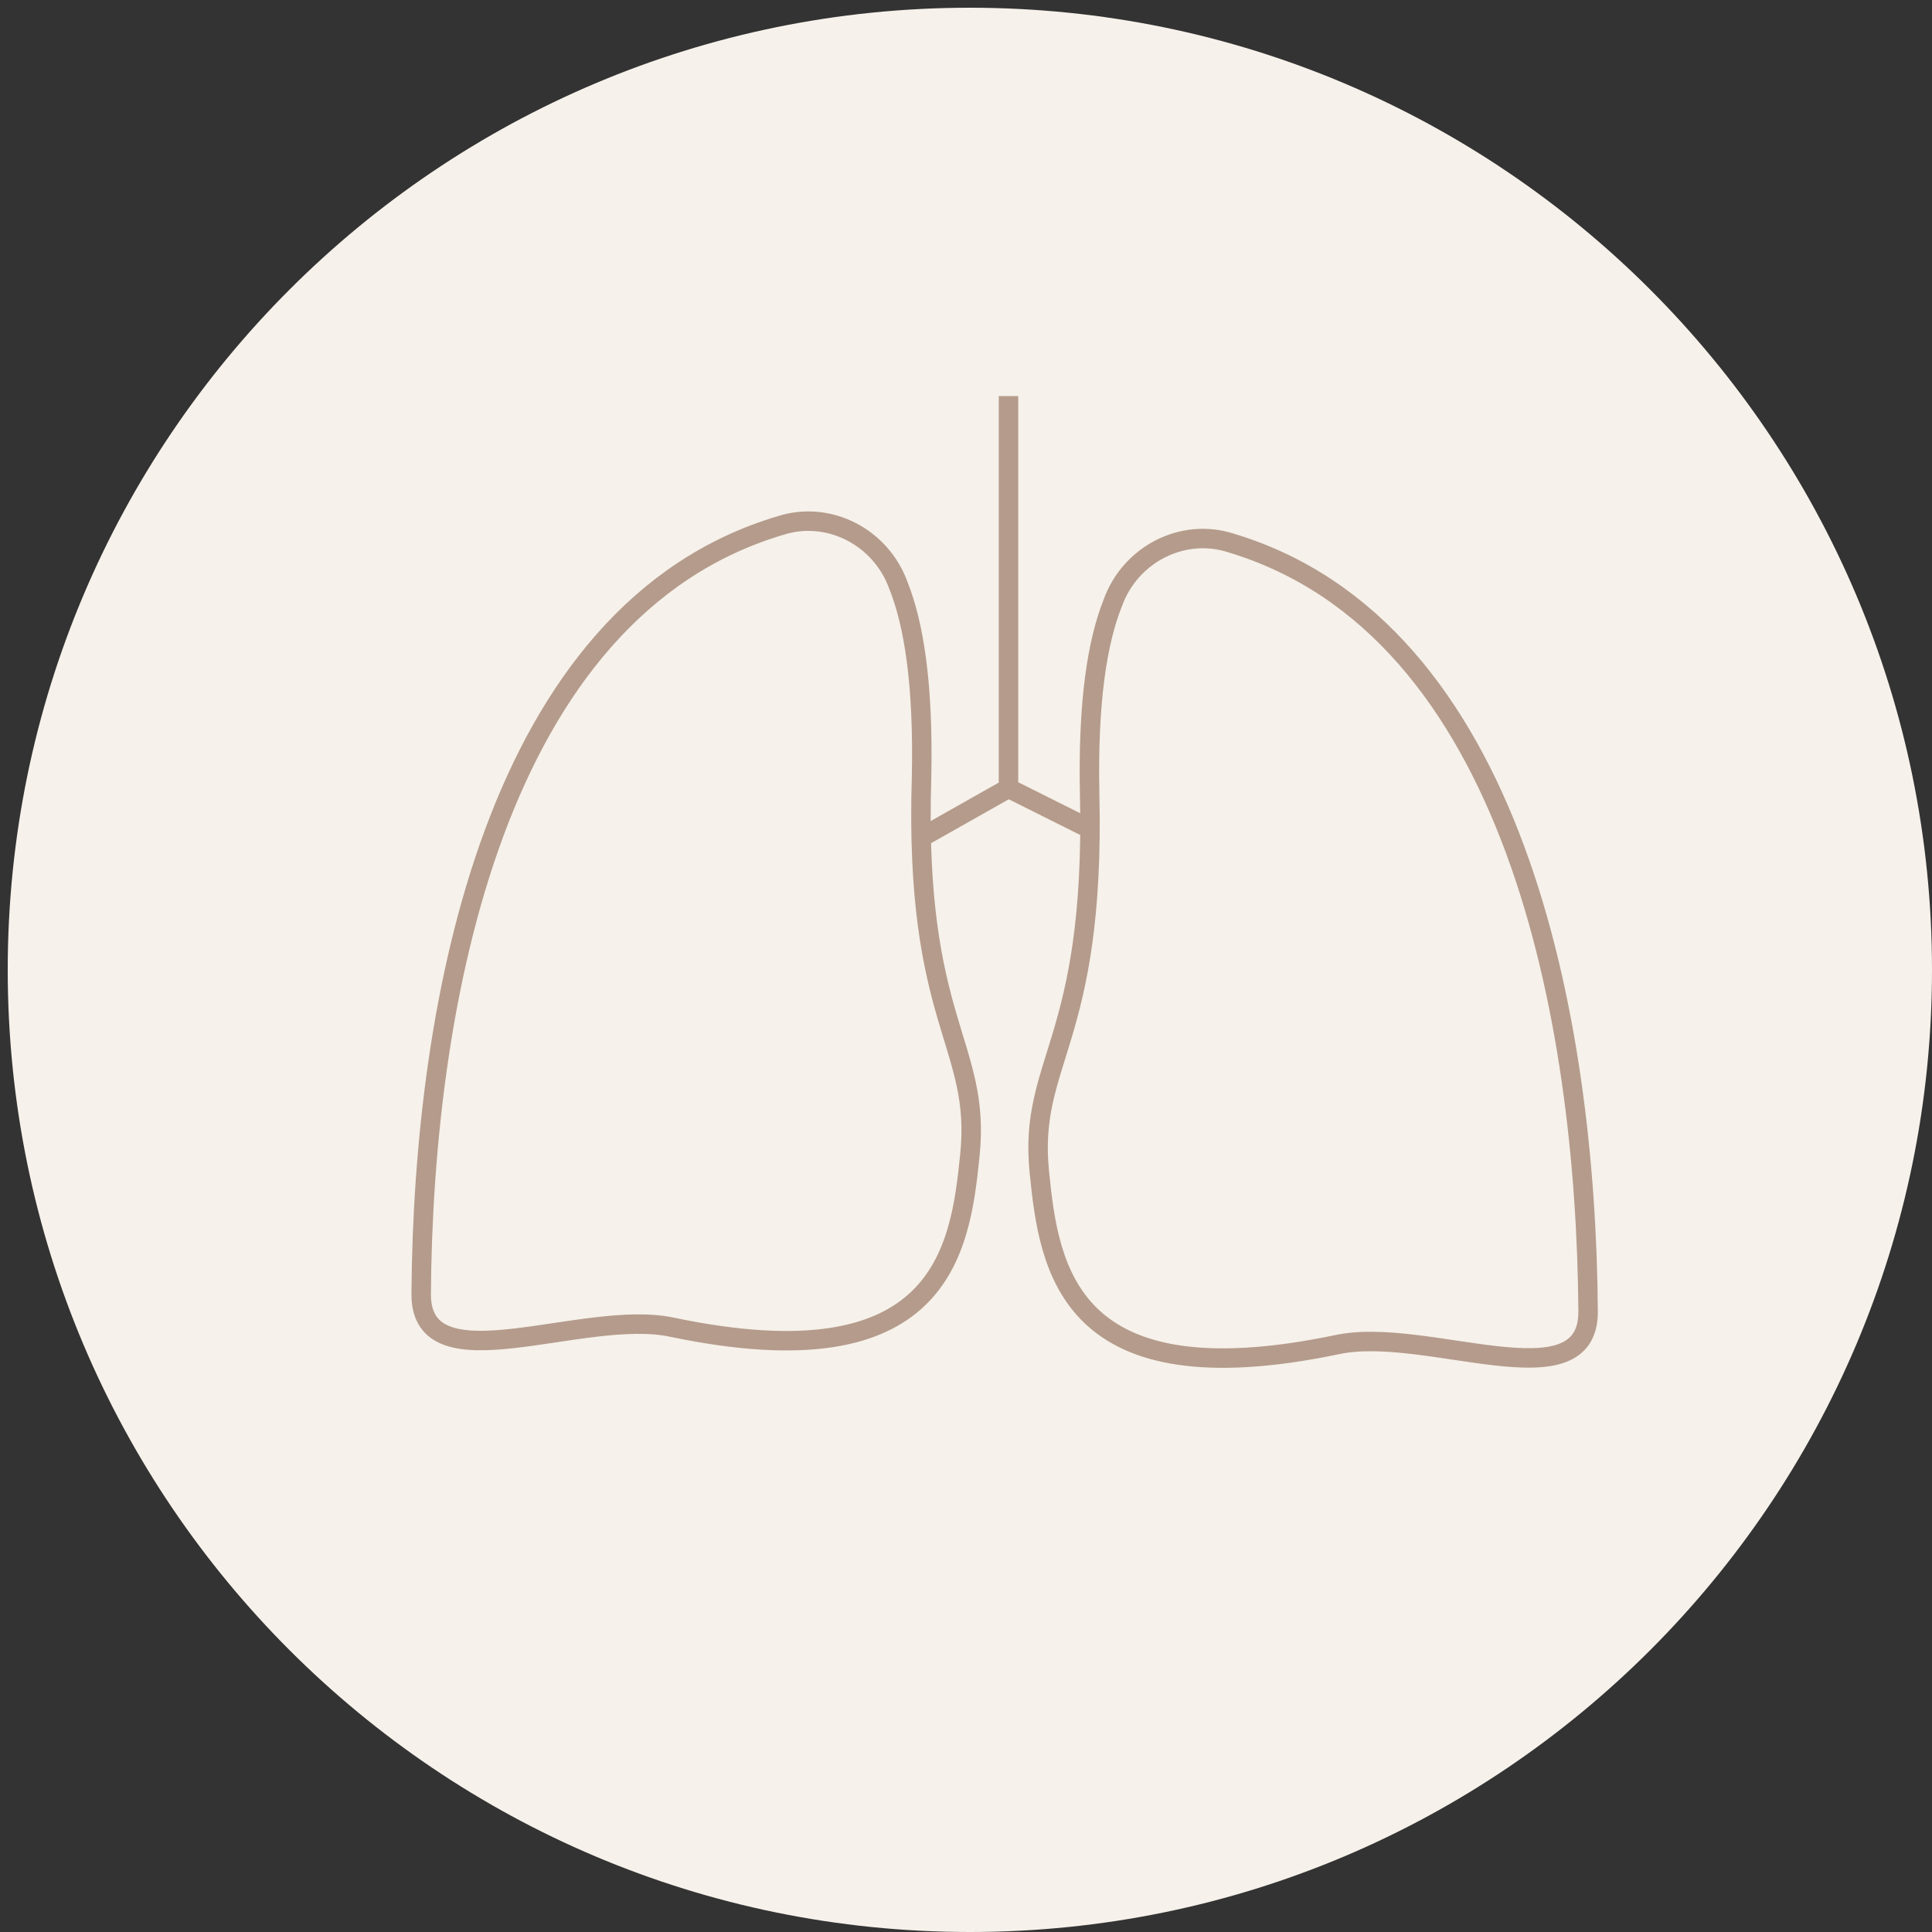
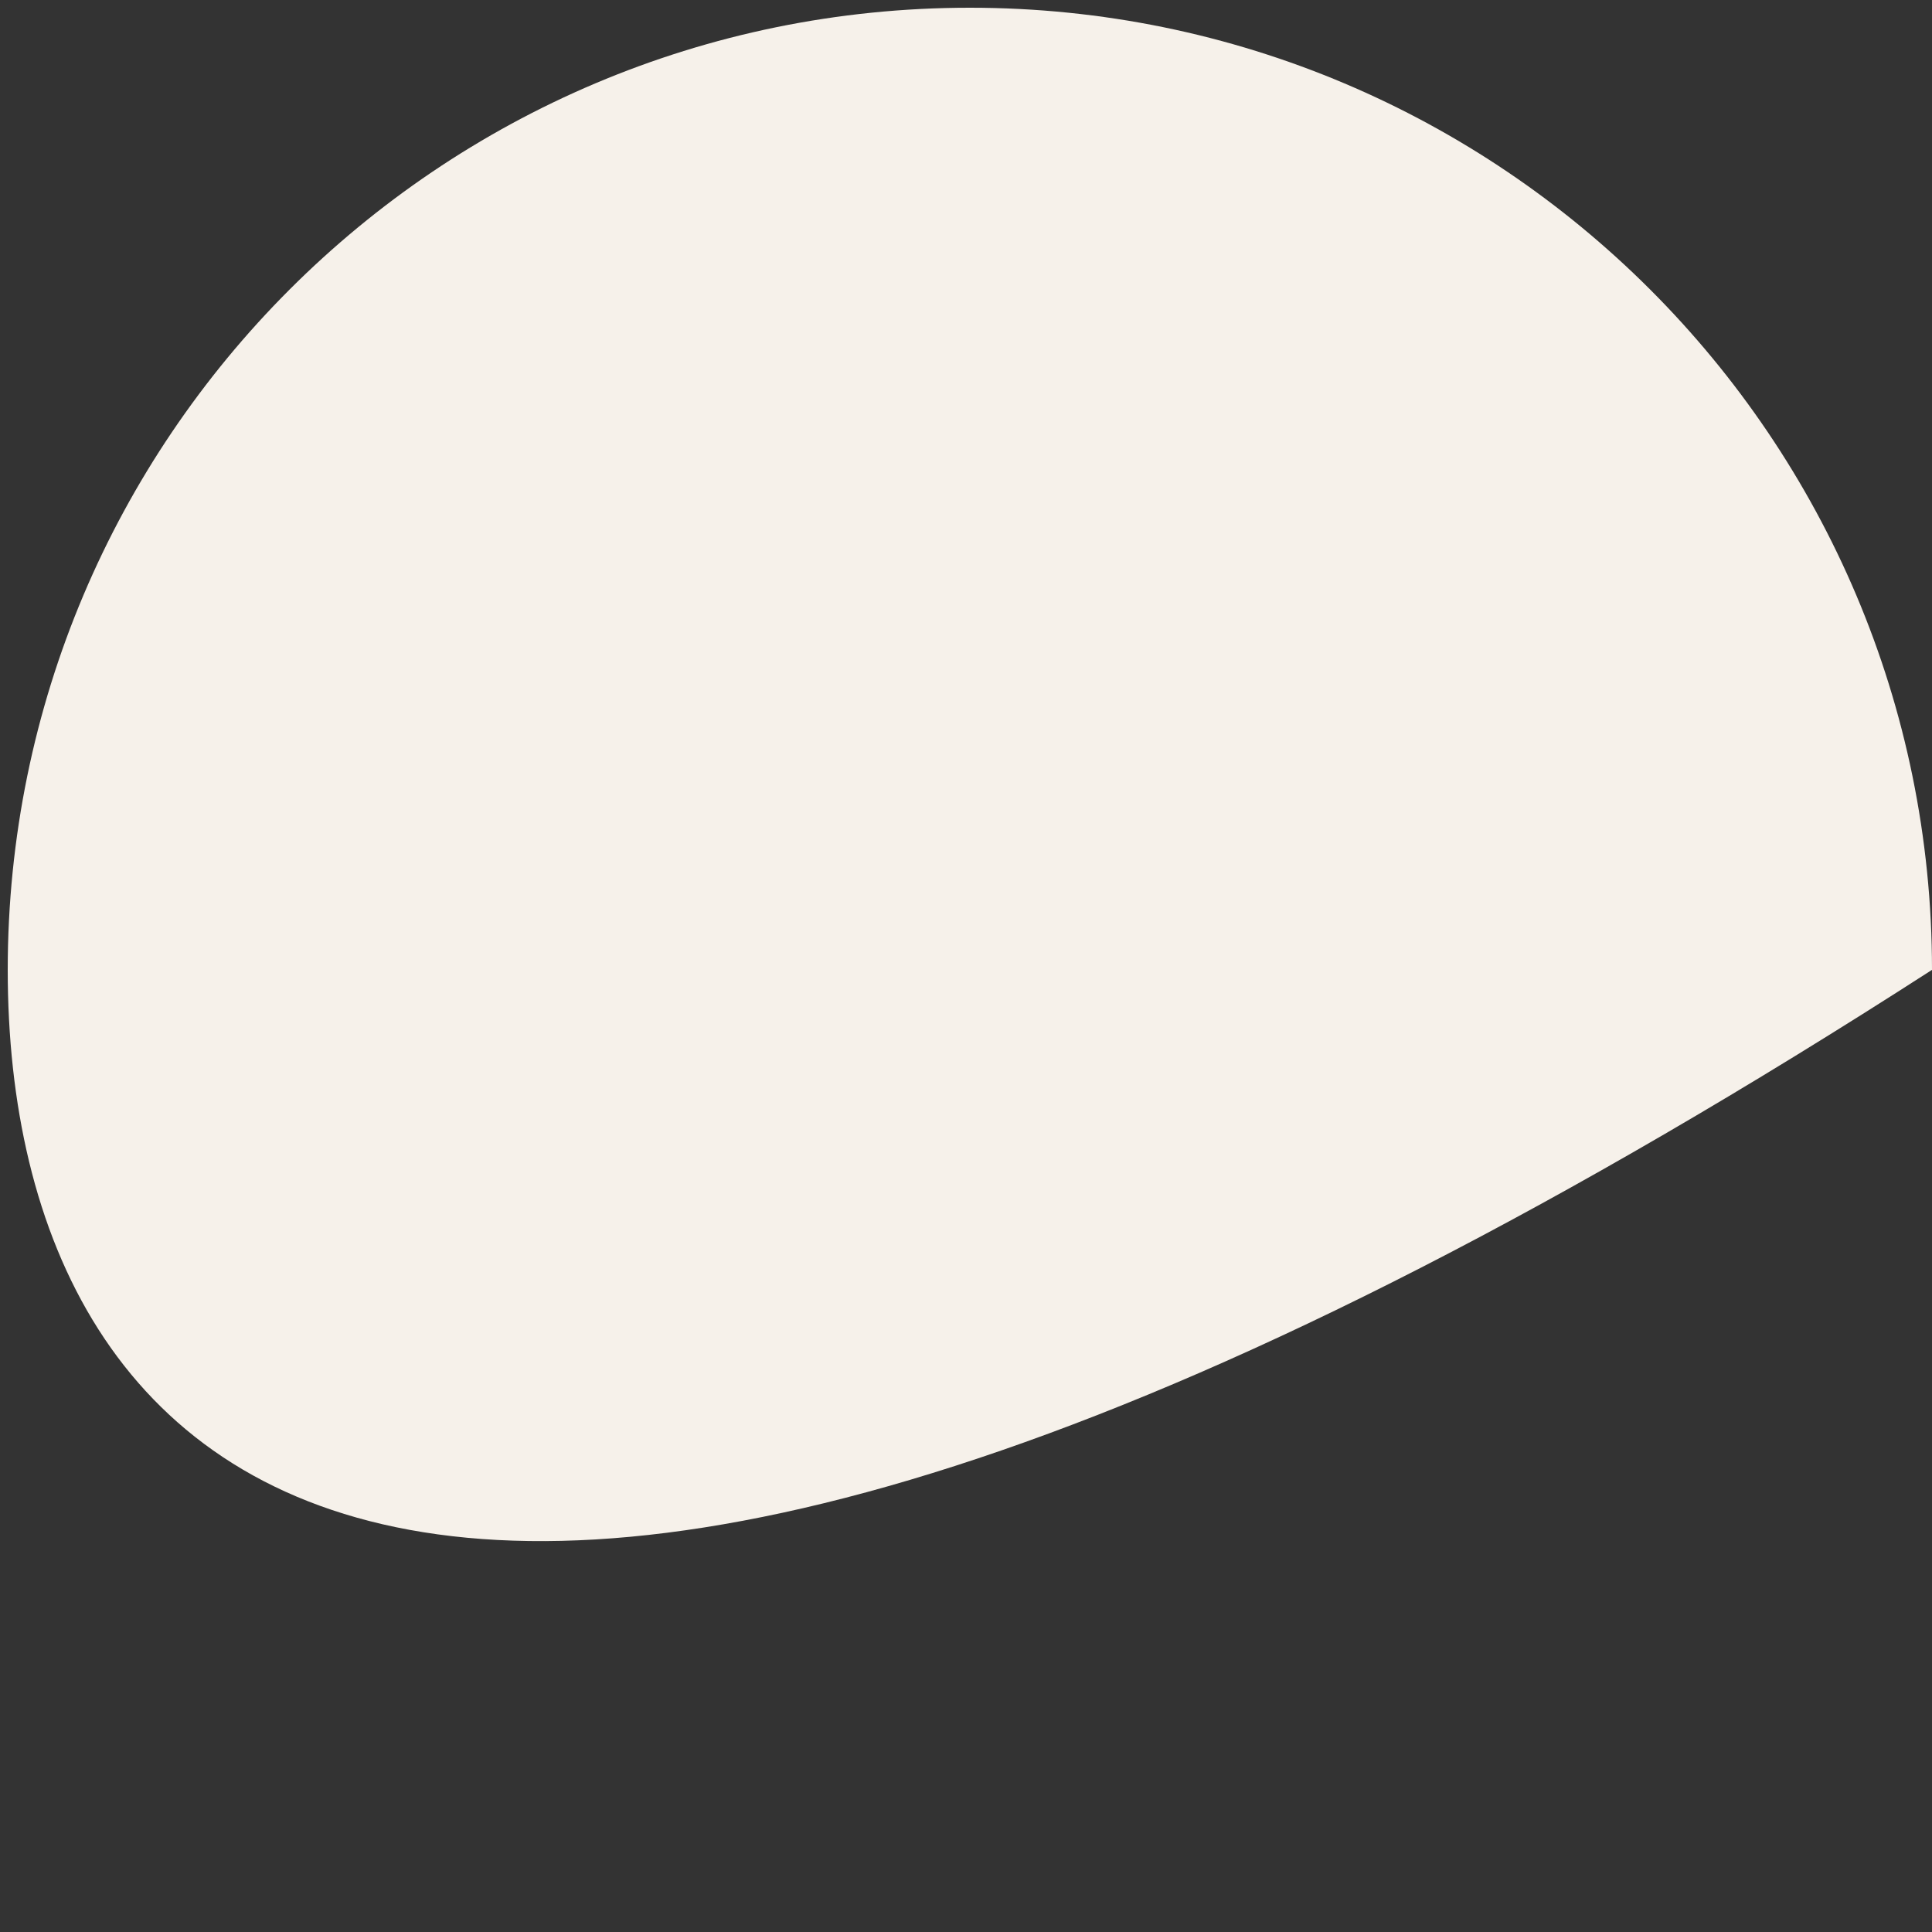
<svg xmlns="http://www.w3.org/2000/svg" xmlns:xlink="http://www.w3.org/1999/xlink" id="Livello_1" x="0px" y="0px" viewBox="0 0 100 100" style="enable-background:new 0 0 100 100;" xml:space="preserve">
  <rect x="0" y="0" width="100" height="100" fill="#333333" stroke="none" />
  <style type="text/css"> .st0{clip-path:url(#SVGID_2_);fill:#F6F1EA;} .st1{clip-path:url(#SVGID_4_);fill:none;stroke:#B49B8B;stroke-width:1.007;stroke-miterlimit:10;} </style>
  <g>
    <defs>
      <rect id="SVGID_1_" x="0.4" y="0.4" width="99.6" height="99.6" />
    </defs>
    <clipPath id="SVGID_2_">
      <use xlink:href="#SVGID_1_" style="overflow:visible;" />
    </clipPath>
-     <path class="st0" d="M0.4,50.2c0-27.5,22.3-49.8,49.8-49.8c27.5,0,49.8,22.3,49.8,49.8c0,27.5-22.3,49.8-49.8,49.8 C22.7,100,0.4,77.7,0.4,50.2" />
+     <path class="st0" d="M0.4,50.2c0-27.5,22.3-49.8,49.8-49.8c27.5,0,49.8,22.3,49.8,49.8C22.7,100,0.4,77.7,0.4,50.2" />
  </g>
  <g>
    <defs>
-       <rect id="SVGID_3_" y="0" width="100" height="100" />
-     </defs>
+       </defs>
    <clipPath id="SVGID_4_">
      <use xlink:href="#SVGID_3_" style="overflow:visible;" />
    </clipPath>
    <path class="st1" d="M52.2,20.5v20.3 M47.6,43.4l4.6-2.6l4.2,2.1 M40.4,27.2c2.5-0.8,5.2,0.6,6.1,3.1c0.8,2,1.3,5.1,1.2,9.9 C47.3,53,50.8,54,50.2,59.8c-0.5,5-1.5,11.8-15.4,8.9c-4.6-1-13,3.1-13-1.7C21.9,51.9,25.6,31.6,40.4,27.2z M63.7,28.1 c-2.5-0.8-5.2,0.6-6.1,3.1c-0.8,2-1.3,5.1-1.2,9.9c0.3,12.9-3.2,13.8-2.6,19.6c0.5,5,1.5,11.8,15.4,8.9c4.6-1,13,3.1,13-1.7 C82.1,52.8,78.4,32.5,63.7,28.1z" />
  </g>
</svg>